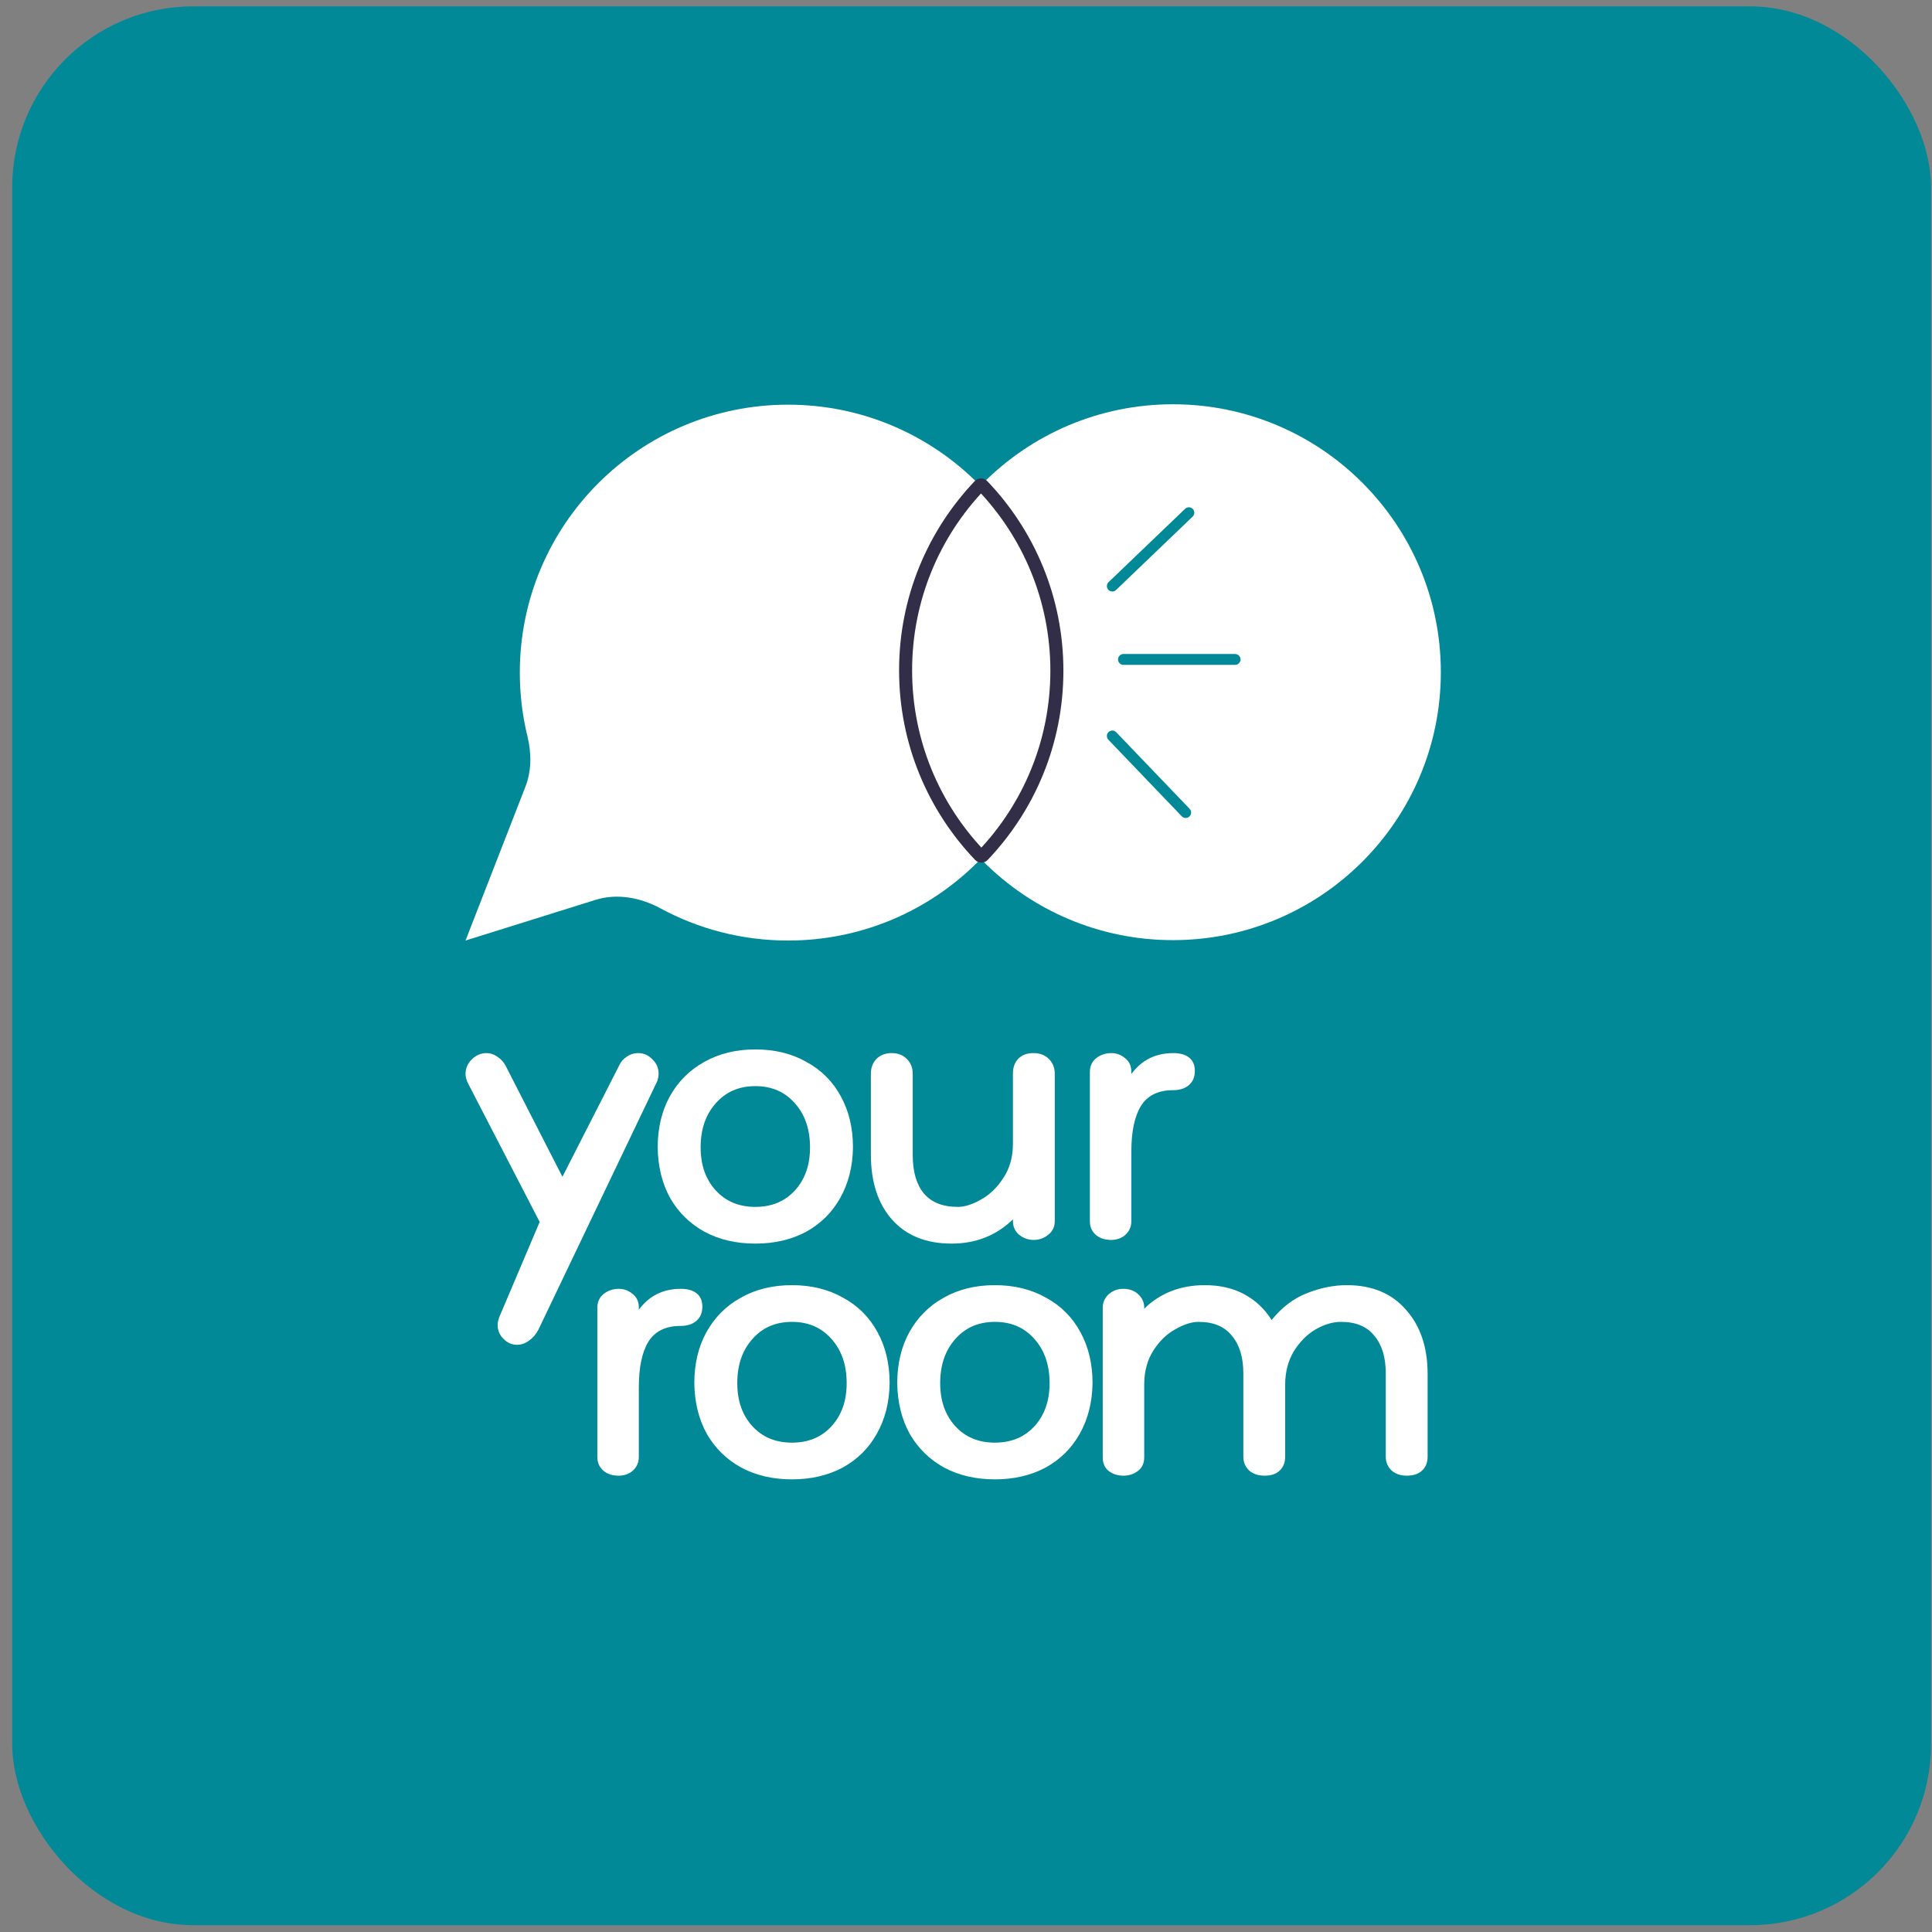
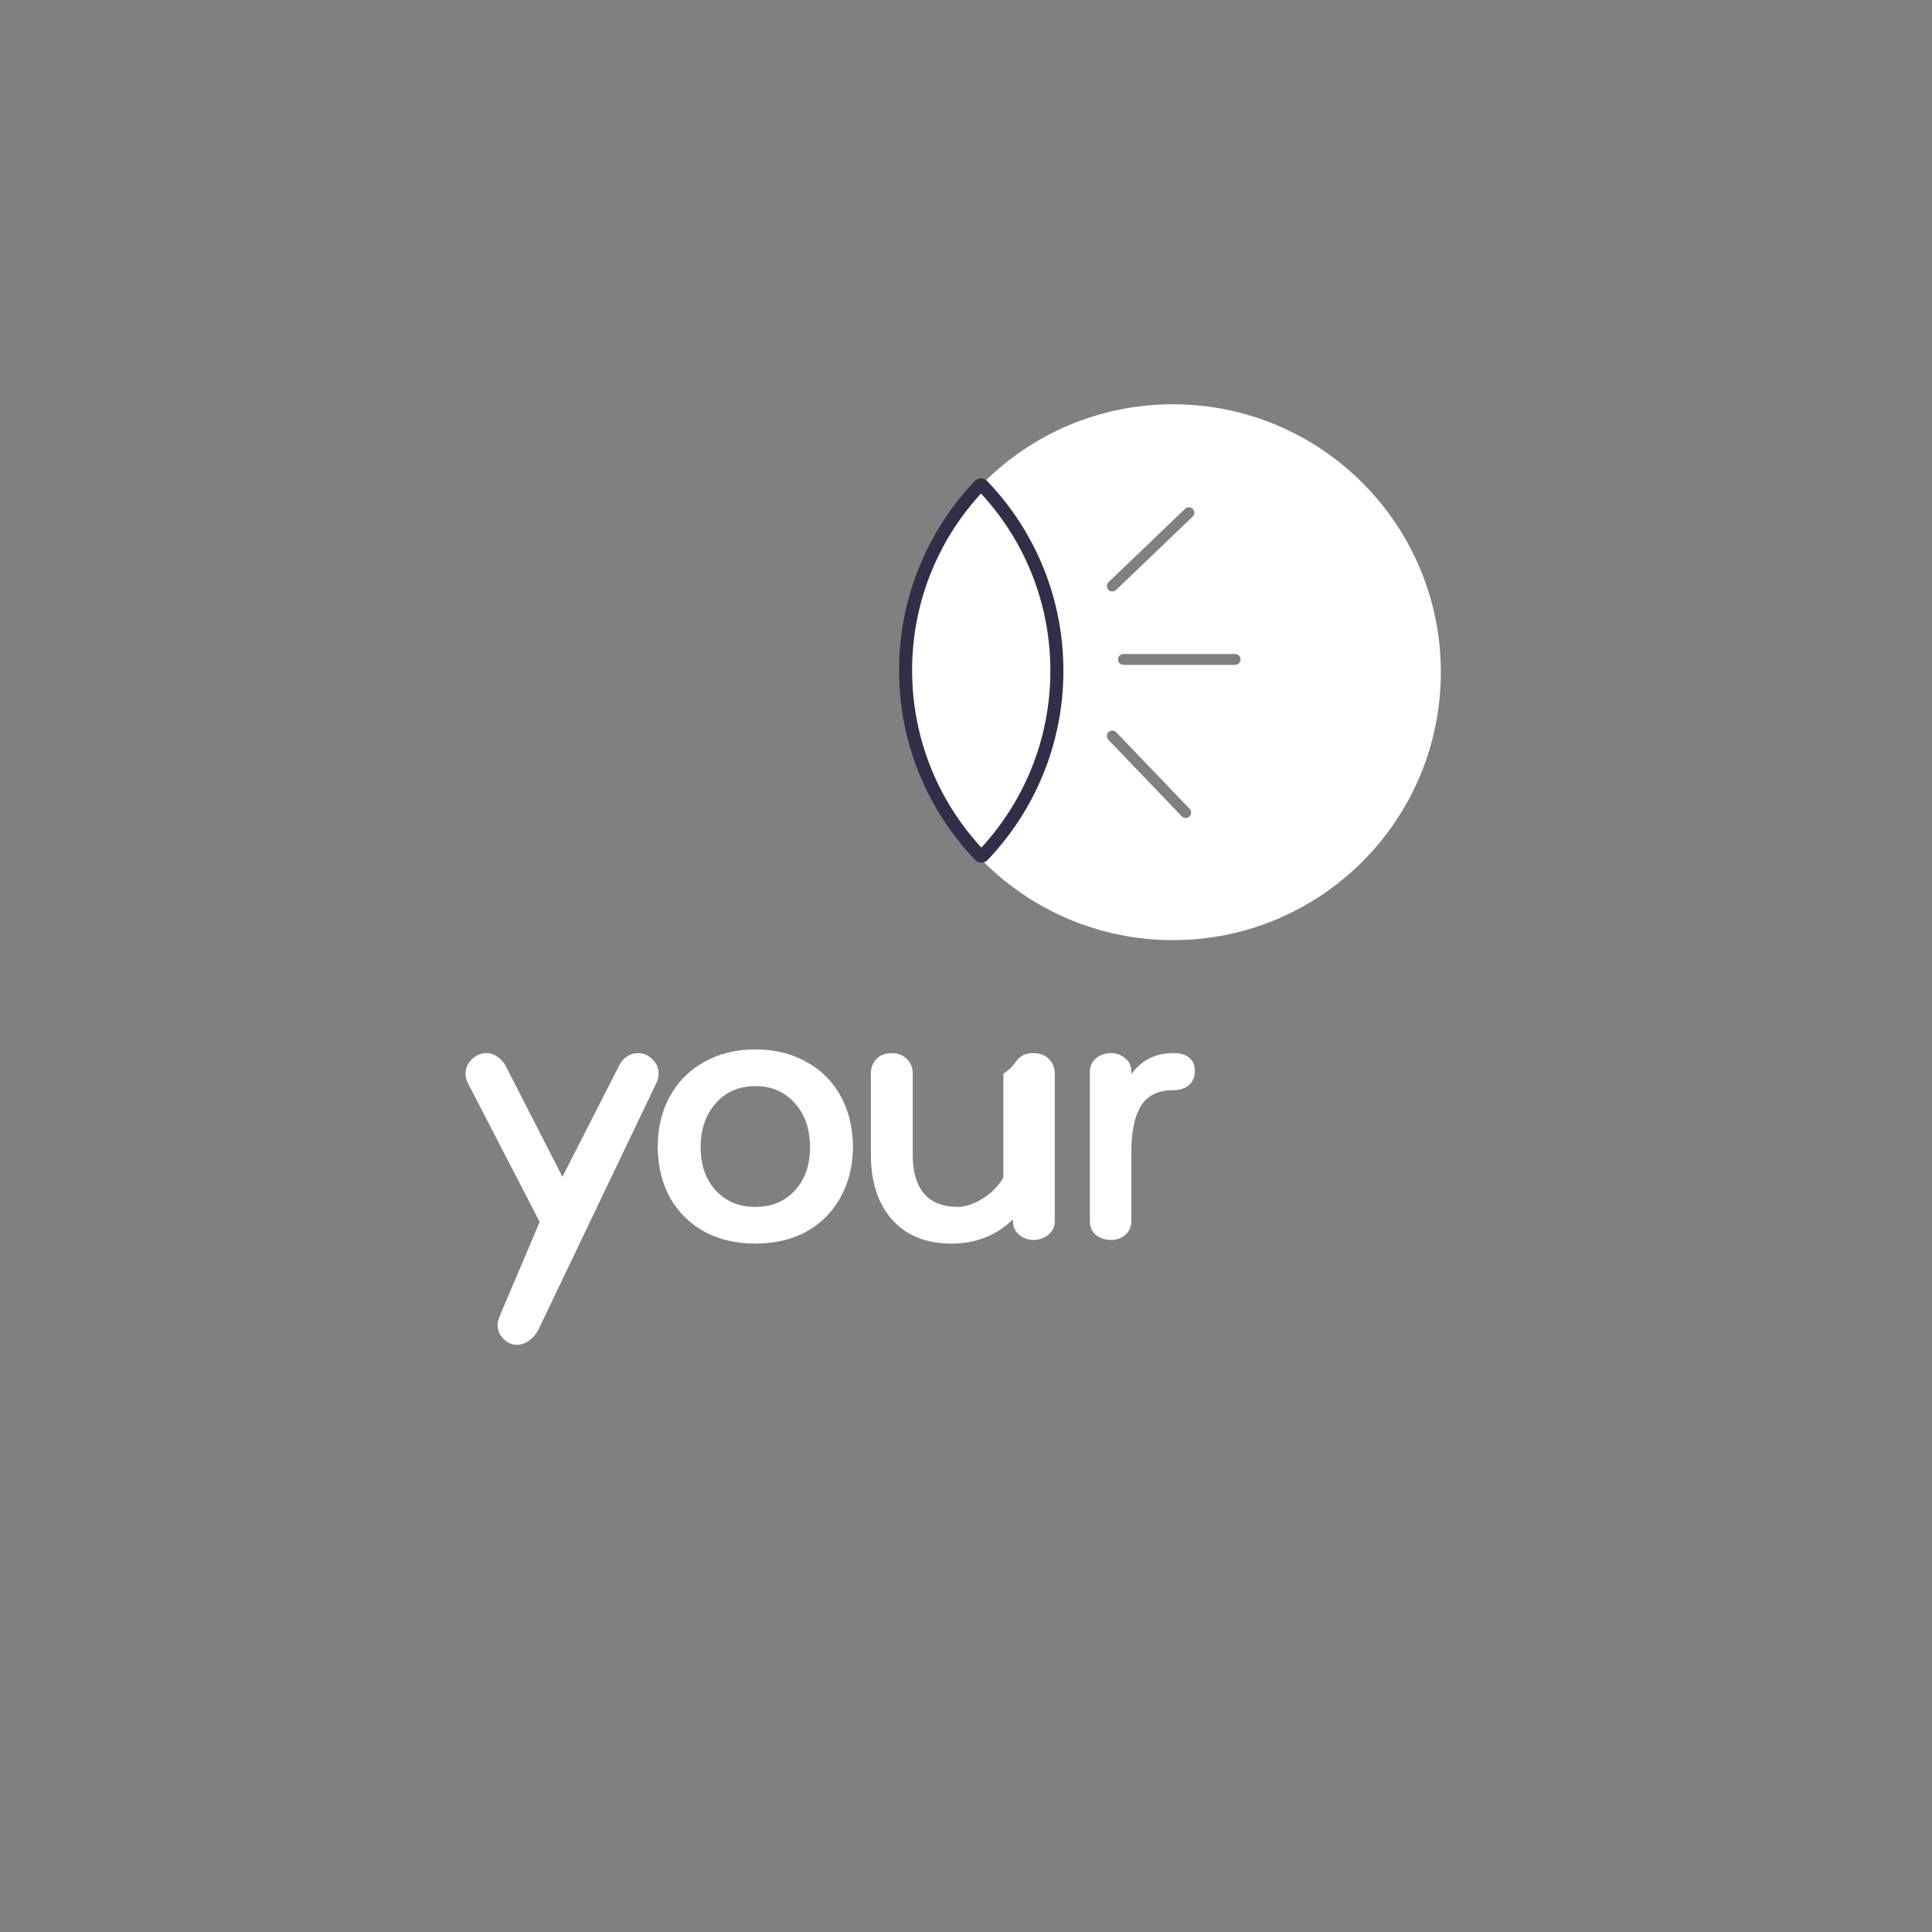
<svg xmlns="http://www.w3.org/2000/svg" width="111" height="111" viewBox="0 0 111 111" fill="none">
  <rect x="0" y="0" width="111" height="111" fill="#808080" stroke="none" />
-   <rect x="0.701" y="0.365" width="110.244" height="110.244" rx="10.4" fill="#028998" />
  <path d="M67.404 60.504C67.798 60.504 68.1 60.588 68.311 60.757C68.536 60.926 68.648 61.186 68.648 61.537C68.648 61.875 68.536 62.142 68.311 62.339C68.086 62.535 67.784 62.634 67.404 62.634C66.547 62.634 65.928 62.936 65.549 63.541C65.183 64.145 65 65.017 65 66.156V70.162C65 70.472 64.888 70.732 64.663 70.943C64.438 71.139 64.164 71.238 63.84 71.238C63.475 71.238 63.179 71.139 62.955 70.943C62.73 70.746 62.617 70.486 62.617 70.162V61.579C62.617 61.256 62.737 60.996 62.976 60.799C63.229 60.602 63.517 60.504 63.84 60.504C64.15 60.504 64.417 60.602 64.642 60.799C64.881 60.982 65 61.242 65 61.579V61.706C65.591 60.905 66.392 60.504 67.404 60.504Z" fill="white" />
-   <path d="M59.377 60.504C59.743 60.504 60.038 60.616 60.263 60.841C60.488 61.066 60.6 61.347 60.6 61.685V70.162C60.6 70.486 60.474 70.746 60.221 70.943C59.982 71.139 59.708 71.238 59.398 71.238C59.075 71.238 58.794 71.139 58.555 70.943C58.316 70.746 58.196 70.479 58.196 70.141V70.057C57.24 70.985 56.066 71.449 54.675 71.449C53.212 71.449 52.074 70.992 51.258 70.078C50.443 69.164 50.035 67.913 50.035 66.324V61.685C50.035 61.347 50.141 61.066 50.352 60.841C50.576 60.616 50.872 60.504 51.237 60.504C51.589 60.504 51.877 60.616 52.102 60.841C52.327 61.066 52.439 61.347 52.439 61.685V66.367C52.439 67.308 52.65 68.04 53.072 68.56C53.508 69.08 54.161 69.34 55.033 69.34C55.427 69.34 55.87 69.199 56.362 68.918C56.868 68.637 57.297 68.222 57.648 67.674C58.014 67.126 58.196 66.472 58.196 65.713V61.685C58.196 61.333 58.295 61.052 58.492 60.841C58.703 60.616 58.998 60.504 59.377 60.504Z" fill="white" />
+   <path d="M59.377 60.504C59.743 60.504 60.038 60.616 60.263 60.841C60.488 61.066 60.6 61.347 60.6 61.685V70.162C60.6 70.486 60.474 70.746 60.221 70.943C59.982 71.139 59.708 71.238 59.398 71.238C59.075 71.238 58.794 71.139 58.555 70.943C58.316 70.746 58.196 70.479 58.196 70.141V70.057C57.24 70.985 56.066 71.449 54.675 71.449C53.212 71.449 52.074 70.992 51.258 70.078C50.443 69.164 50.035 67.913 50.035 66.324V61.685C50.035 61.347 50.141 61.066 50.352 60.841C50.576 60.616 50.872 60.504 51.237 60.504C51.589 60.504 51.877 60.616 52.102 60.841C52.327 61.066 52.439 61.347 52.439 61.685V66.367C52.439 67.308 52.65 68.04 53.072 68.56C53.508 69.08 54.161 69.34 55.033 69.34C55.427 69.34 55.87 69.199 56.362 68.918C56.868 68.637 57.297 68.222 57.648 67.674V61.685C58.196 61.333 58.295 61.052 58.492 60.841C58.703 60.616 58.998 60.504 59.377 60.504Z" fill="white" />
  <path d="M43.397 60.293C44.507 60.293 45.484 60.532 46.328 61.01C47.185 61.474 47.846 62.135 48.31 62.992C48.774 63.836 49.006 64.813 49.006 65.924C48.992 67.02 48.746 67.99 48.268 68.834C47.804 69.663 47.15 70.31 46.307 70.774C45.463 71.224 44.493 71.449 43.397 71.449C42.3 71.449 41.33 71.224 40.486 70.774C39.643 70.31 38.982 69.663 38.504 68.834C38.04 67.99 37.801 67.02 37.787 65.924C37.787 64.813 38.019 63.836 38.483 62.992C38.961 62.135 39.622 61.474 40.465 61.01C41.309 60.532 42.286 60.293 43.397 60.293ZM43.397 69.34C44.339 69.34 45.098 69.023 45.674 68.391C46.251 67.758 46.539 66.936 46.539 65.924C46.539 64.883 46.251 64.04 45.674 63.393C45.098 62.732 44.339 62.402 43.397 62.402C42.455 62.402 41.696 62.732 41.119 63.393C40.543 64.04 40.254 64.883 40.254 65.924C40.254 66.936 40.543 67.758 41.119 68.391C41.696 69.023 42.455 69.34 43.397 69.34Z" fill="white" />
  <path d="M36.679 60.504C36.988 60.504 37.255 60.623 37.48 60.862C37.719 61.087 37.839 61.361 37.839 61.685C37.839 61.797 37.818 61.931 37.775 62.086L30.932 76.398C30.791 76.665 30.608 76.876 30.383 77.031C30.172 77.185 29.948 77.263 29.709 77.263C29.413 77.263 29.153 77.15 28.928 76.925C28.703 76.7 28.591 76.433 28.591 76.124C28.591 75.969 28.633 75.793 28.717 75.597L31.006 70.204L26.852 62.17C26.781 61.987 26.746 61.833 26.746 61.706C26.746 61.383 26.866 61.101 27.105 60.862C27.358 60.623 27.639 60.504 27.948 60.504C28.173 60.504 28.384 60.574 28.581 60.715C28.792 60.855 28.953 61.038 29.066 61.263L32.313 67.611L35.561 61.242C35.659 61.017 35.807 60.841 36.004 60.715C36.201 60.574 36.426 60.504 36.679 60.504Z" fill="white" />
-   <path d="M39.108 74.048C39.502 74.048 39.804 74.132 40.015 74.301C40.24 74.47 40.352 74.73 40.352 75.081C40.352 75.419 40.24 75.686 40.015 75.883C39.79 76.08 39.487 76.178 39.108 76.178C38.25 76.178 37.631 76.48 37.252 77.085C36.886 77.69 36.703 78.561 36.703 79.7V83.708C36.703 84.017 36.591 84.277 36.366 84.488C36.141 84.685 35.867 84.783 35.543 84.783C35.178 84.783 34.883 84.685 34.658 84.488C34.433 84.291 34.32 84.031 34.32 83.708V75.124C34.32 74.8 34.44 74.54 34.679 74.343C34.932 74.146 35.22 74.048 35.543 74.048C35.853 74.048 36.12 74.146 36.345 74.343C36.584 74.526 36.703 74.786 36.703 75.124V75.25C37.294 74.449 38.095 74.048 39.108 74.048ZM45.502 73.837C46.612 73.837 47.59 74.076 48.433 74.554C49.291 75.018 49.952 75.679 50.416 76.537C50.88 77.38 51.112 78.358 51.112 79.468C51.098 80.565 50.852 81.535 50.373 82.379C49.91 83.208 49.256 83.855 48.412 84.319C47.568 84.769 46.598 84.994 45.502 84.994C44.405 84.994 43.435 84.769 42.591 84.319C41.747 83.855 41.086 83.208 40.608 82.379C40.144 81.535 39.905 80.565 39.891 79.468C39.891 78.358 40.123 77.38 40.587 76.537C41.065 75.679 41.726 75.018 42.57 74.554C43.413 74.076 44.391 73.837 45.502 73.837ZM45.502 82.885C46.444 82.885 47.203 82.569 47.779 81.936C48.356 81.303 48.644 80.481 48.644 79.468C48.644 78.428 48.356 77.584 47.779 76.937C47.203 76.276 46.444 75.946 45.502 75.946C44.559 75.946 43.8 76.276 43.224 76.937C42.647 77.584 42.359 78.428 42.359 79.468C42.359 80.481 42.647 81.303 43.224 81.936C43.8 82.569 44.559 82.885 45.502 82.885ZM57.16 73.837C58.271 73.837 59.248 74.076 60.092 74.554C60.949 75.018 61.61 75.679 62.074 76.537C62.538 77.38 62.77 78.358 62.77 79.468C62.756 80.565 62.51 81.535 62.032 82.379C61.568 83.208 60.914 83.855 60.071 84.319C59.227 84.769 58.257 84.994 57.16 84.994C56.063 84.994 55.093 84.769 54.249 84.319C53.406 83.855 52.745 83.208 52.267 82.379C51.803 81.535 51.564 80.565 51.55 79.468C51.55 78.358 51.782 77.38 52.246 76.537C52.724 75.679 53.385 75.018 54.228 74.554C55.072 74.076 56.049 73.837 57.16 73.837ZM57.16 82.885C58.102 82.885 58.861 82.569 59.438 81.936C60.014 81.303 60.303 80.481 60.303 79.468C60.303 78.428 60.014 77.584 59.438 76.937C58.861 76.276 58.102 75.946 57.16 75.946C56.218 75.946 55.459 76.276 54.882 76.937C54.306 77.584 54.017 78.428 54.017 79.468C54.017 80.481 54.306 81.303 54.882 81.936C55.459 82.569 56.218 82.885 57.16 82.885ZM77.381 73.837C78.83 73.837 79.962 74.308 80.777 75.25C81.607 76.178 82.021 77.408 82.021 78.941V83.686C82.021 84.024 81.916 84.291 81.705 84.488C81.494 84.685 81.199 84.783 80.819 84.783C80.468 84.783 80.179 84.685 79.954 84.488C79.73 84.277 79.617 84.01 79.617 83.686V78.899C79.617 77.985 79.399 77.268 78.963 76.748C78.541 76.213 77.902 75.946 77.044 75.946C76.566 75.946 76.074 76.094 75.567 76.389C75.075 76.684 74.661 77.106 74.323 77.654C74 78.203 73.838 78.836 73.838 79.553V83.686C73.838 84.024 73.733 84.291 73.522 84.488C73.325 84.685 73.037 84.783 72.657 84.783C72.291 84.783 71.996 84.685 71.771 84.488C71.546 84.277 71.434 84.01 71.434 83.686V78.899C71.434 77.985 71.216 77.268 70.78 76.748C70.358 76.213 69.718 75.946 68.861 75.946C68.467 75.946 68.024 76.087 67.532 76.368C67.04 76.635 66.618 77.043 66.266 77.591C65.915 78.14 65.739 78.793 65.739 79.553V83.729C65.739 84.066 65.62 84.326 65.381 84.509C65.142 84.692 64.86 84.783 64.537 84.783C64.214 84.783 63.932 84.692 63.693 84.509C63.468 84.326 63.356 84.066 63.356 83.729V75.124C63.356 74.828 63.468 74.575 63.693 74.364C63.932 74.153 64.214 74.048 64.537 74.048C64.888 74.048 65.177 74.153 65.402 74.364C65.627 74.575 65.739 74.828 65.739 75.124V75.187C66.667 74.287 67.827 73.837 69.219 73.837C70.091 73.837 70.85 74.013 71.497 74.364C72.144 74.716 72.664 75.208 73.058 75.841C73.648 75.109 74.323 74.596 75.082 74.301C75.856 73.992 76.622 73.837 77.381 73.837Z" fill="white" />
  <path fill-rule="evenodd" clip-rule="evenodd" d="M67.388 54.014C75.889 54.014 82.781 47.122 82.781 38.62C82.781 30.119 75.889 23.227 67.388 23.227C58.886 23.227 51.994 30.119 51.994 38.62C51.994 47.122 58.886 54.014 67.388 54.014ZM64.547 37.575C64.375 37.575 64.235 37.714 64.235 37.887C64.235 38.059 64.375 38.199 64.547 38.199H70.961C71.133 38.199 71.273 38.059 71.273 37.887C71.273 37.714 71.133 37.575 70.961 37.575H64.547ZM68.53 29.241C68.649 29.366 68.645 29.563 68.52 29.682L64.122 33.897C63.998 34.016 63.8 34.012 63.681 33.888C63.562 33.763 63.566 33.566 63.69 33.447L68.089 29.232C68.213 29.113 68.41 29.117 68.53 29.241ZM68.346 46.468C68.466 46.592 68.461 46.79 68.337 46.909C68.213 47.028 68.015 47.024 67.896 46.899L63.681 42.501C63.562 42.377 63.566 42.179 63.69 42.06C63.815 41.941 64.012 41.945 64.131 42.069L68.346 46.468Z" fill="white" />
-   <path d="M45.276 54.037C53.787 54.037 60.686 47.145 60.686 38.644C60.686 30.142 53.787 23.25 45.276 23.25C36.764 23.25 29.865 30.142 29.865 38.644C29.865 39.907 30.017 41.135 30.305 42.309C30.539 43.268 30.545 44.281 30.187 45.2L26.746 54.037L34.214 51.701C35.459 51.312 36.8 51.568 37.948 52.189C40.127 53.368 42.623 54.037 45.276 54.037Z" fill="white" />
  <path fill-rule="evenodd" clip-rule="evenodd" d="M56.295 49.149C56.344 49.2 56.425 49.2 56.473 49.149C59.106 46.388 60.721 42.65 60.721 38.536C60.721 34.41 59.096 30.663 56.451 27.9C56.402 27.849 56.321 27.849 56.273 27.9C53.643 30.662 52.029 34.399 52.029 38.513C52.029 42.639 53.653 46.385 56.295 49.149Z" fill="white" />
  <path d="M56.451 27.9L56.721 27.641L56.451 27.9ZM56.273 27.9L56.001 27.642L56.273 27.9ZM56.473 49.149L56.744 49.407L56.473 49.149ZM56.295 49.149L56.566 48.891L56.295 49.149ZM56.744 49.407C59.44 46.579 61.096 42.75 61.096 38.536H60.347C60.347 42.55 58.771 46.196 56.202 48.891L56.744 49.407ZM61.096 38.536C61.096 34.31 59.431 30.471 56.721 27.641L56.18 28.159C58.762 30.856 60.347 34.511 60.347 38.536H61.096ZM56.001 27.642C53.309 30.47 51.655 34.299 51.655 38.513H52.404C52.404 34.498 53.978 30.853 56.544 28.158L56.001 27.642ZM51.655 38.513C51.655 42.739 53.318 46.577 56.025 49.408L56.566 48.891C53.987 46.194 52.404 42.538 52.404 38.513H51.655ZM56.721 27.641C56.525 27.436 56.197 27.436 56.001 27.642L56.544 28.158C56.445 28.262 56.279 28.262 56.18 28.159L56.721 27.641ZM56.202 48.891C56.301 48.787 56.467 48.787 56.566 48.891L56.025 49.408C56.221 49.613 56.548 49.613 56.744 49.407L56.202 48.891Z" fill="#332E47" />
</svg>